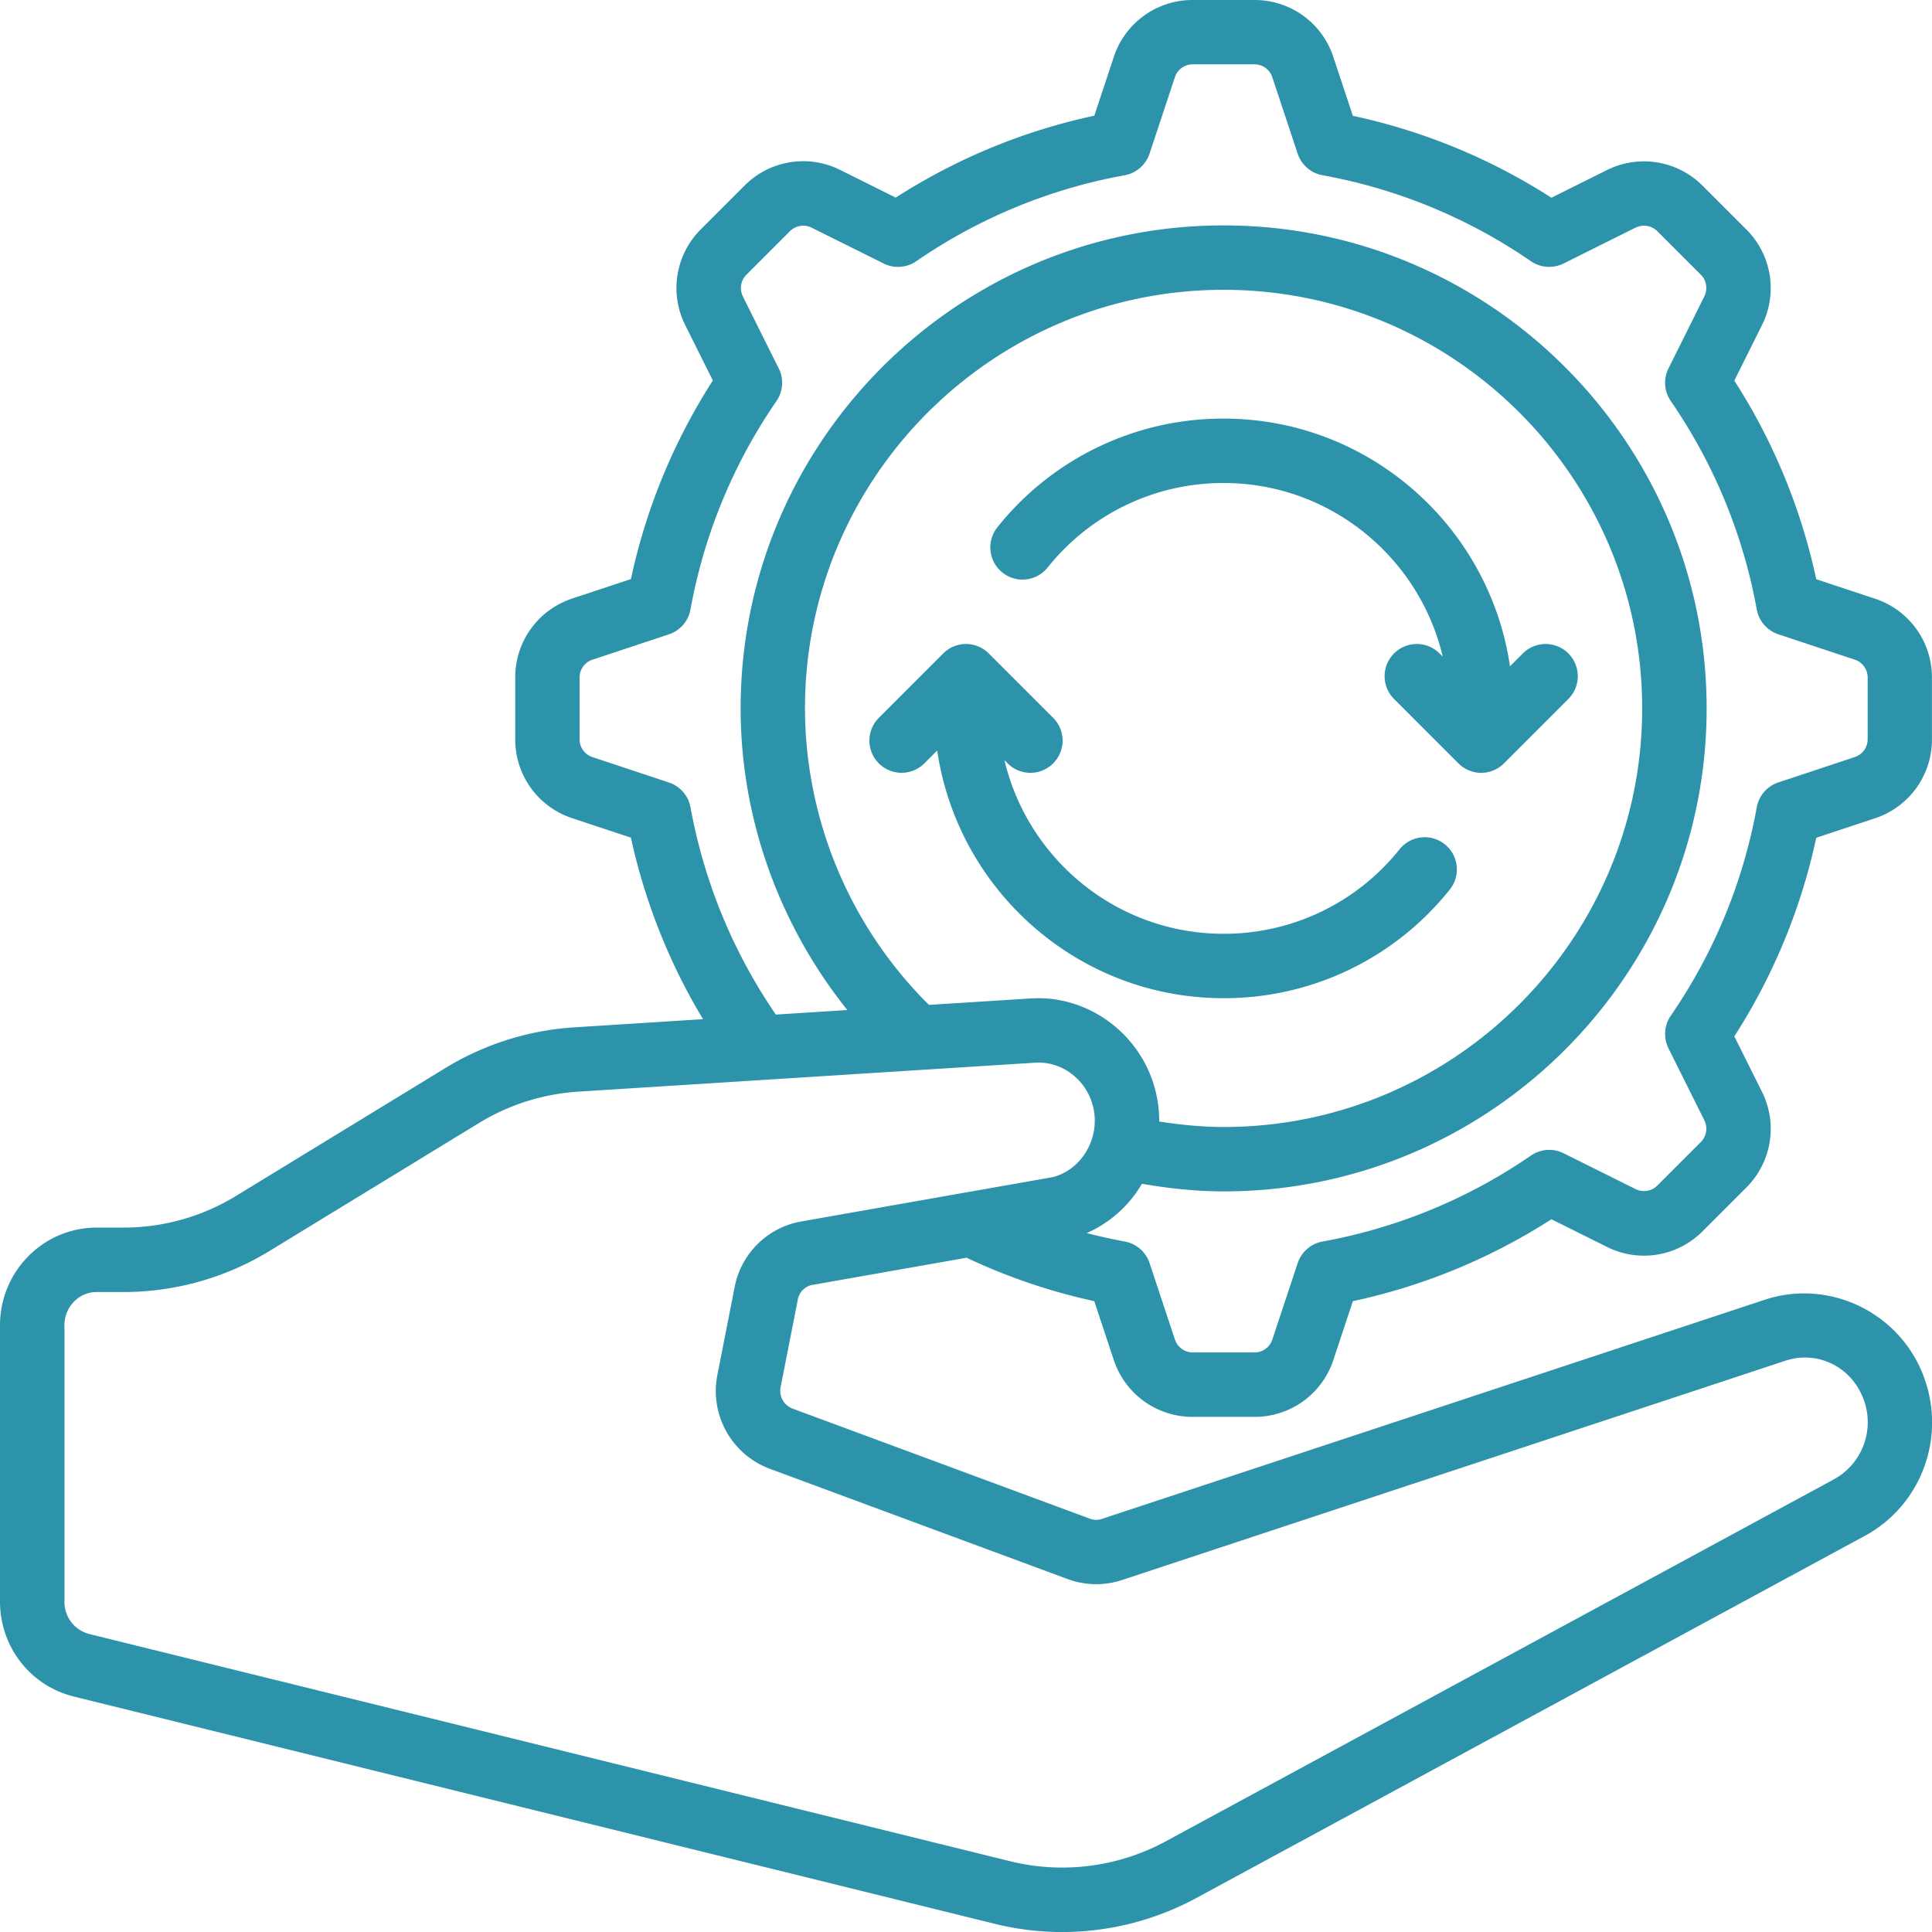
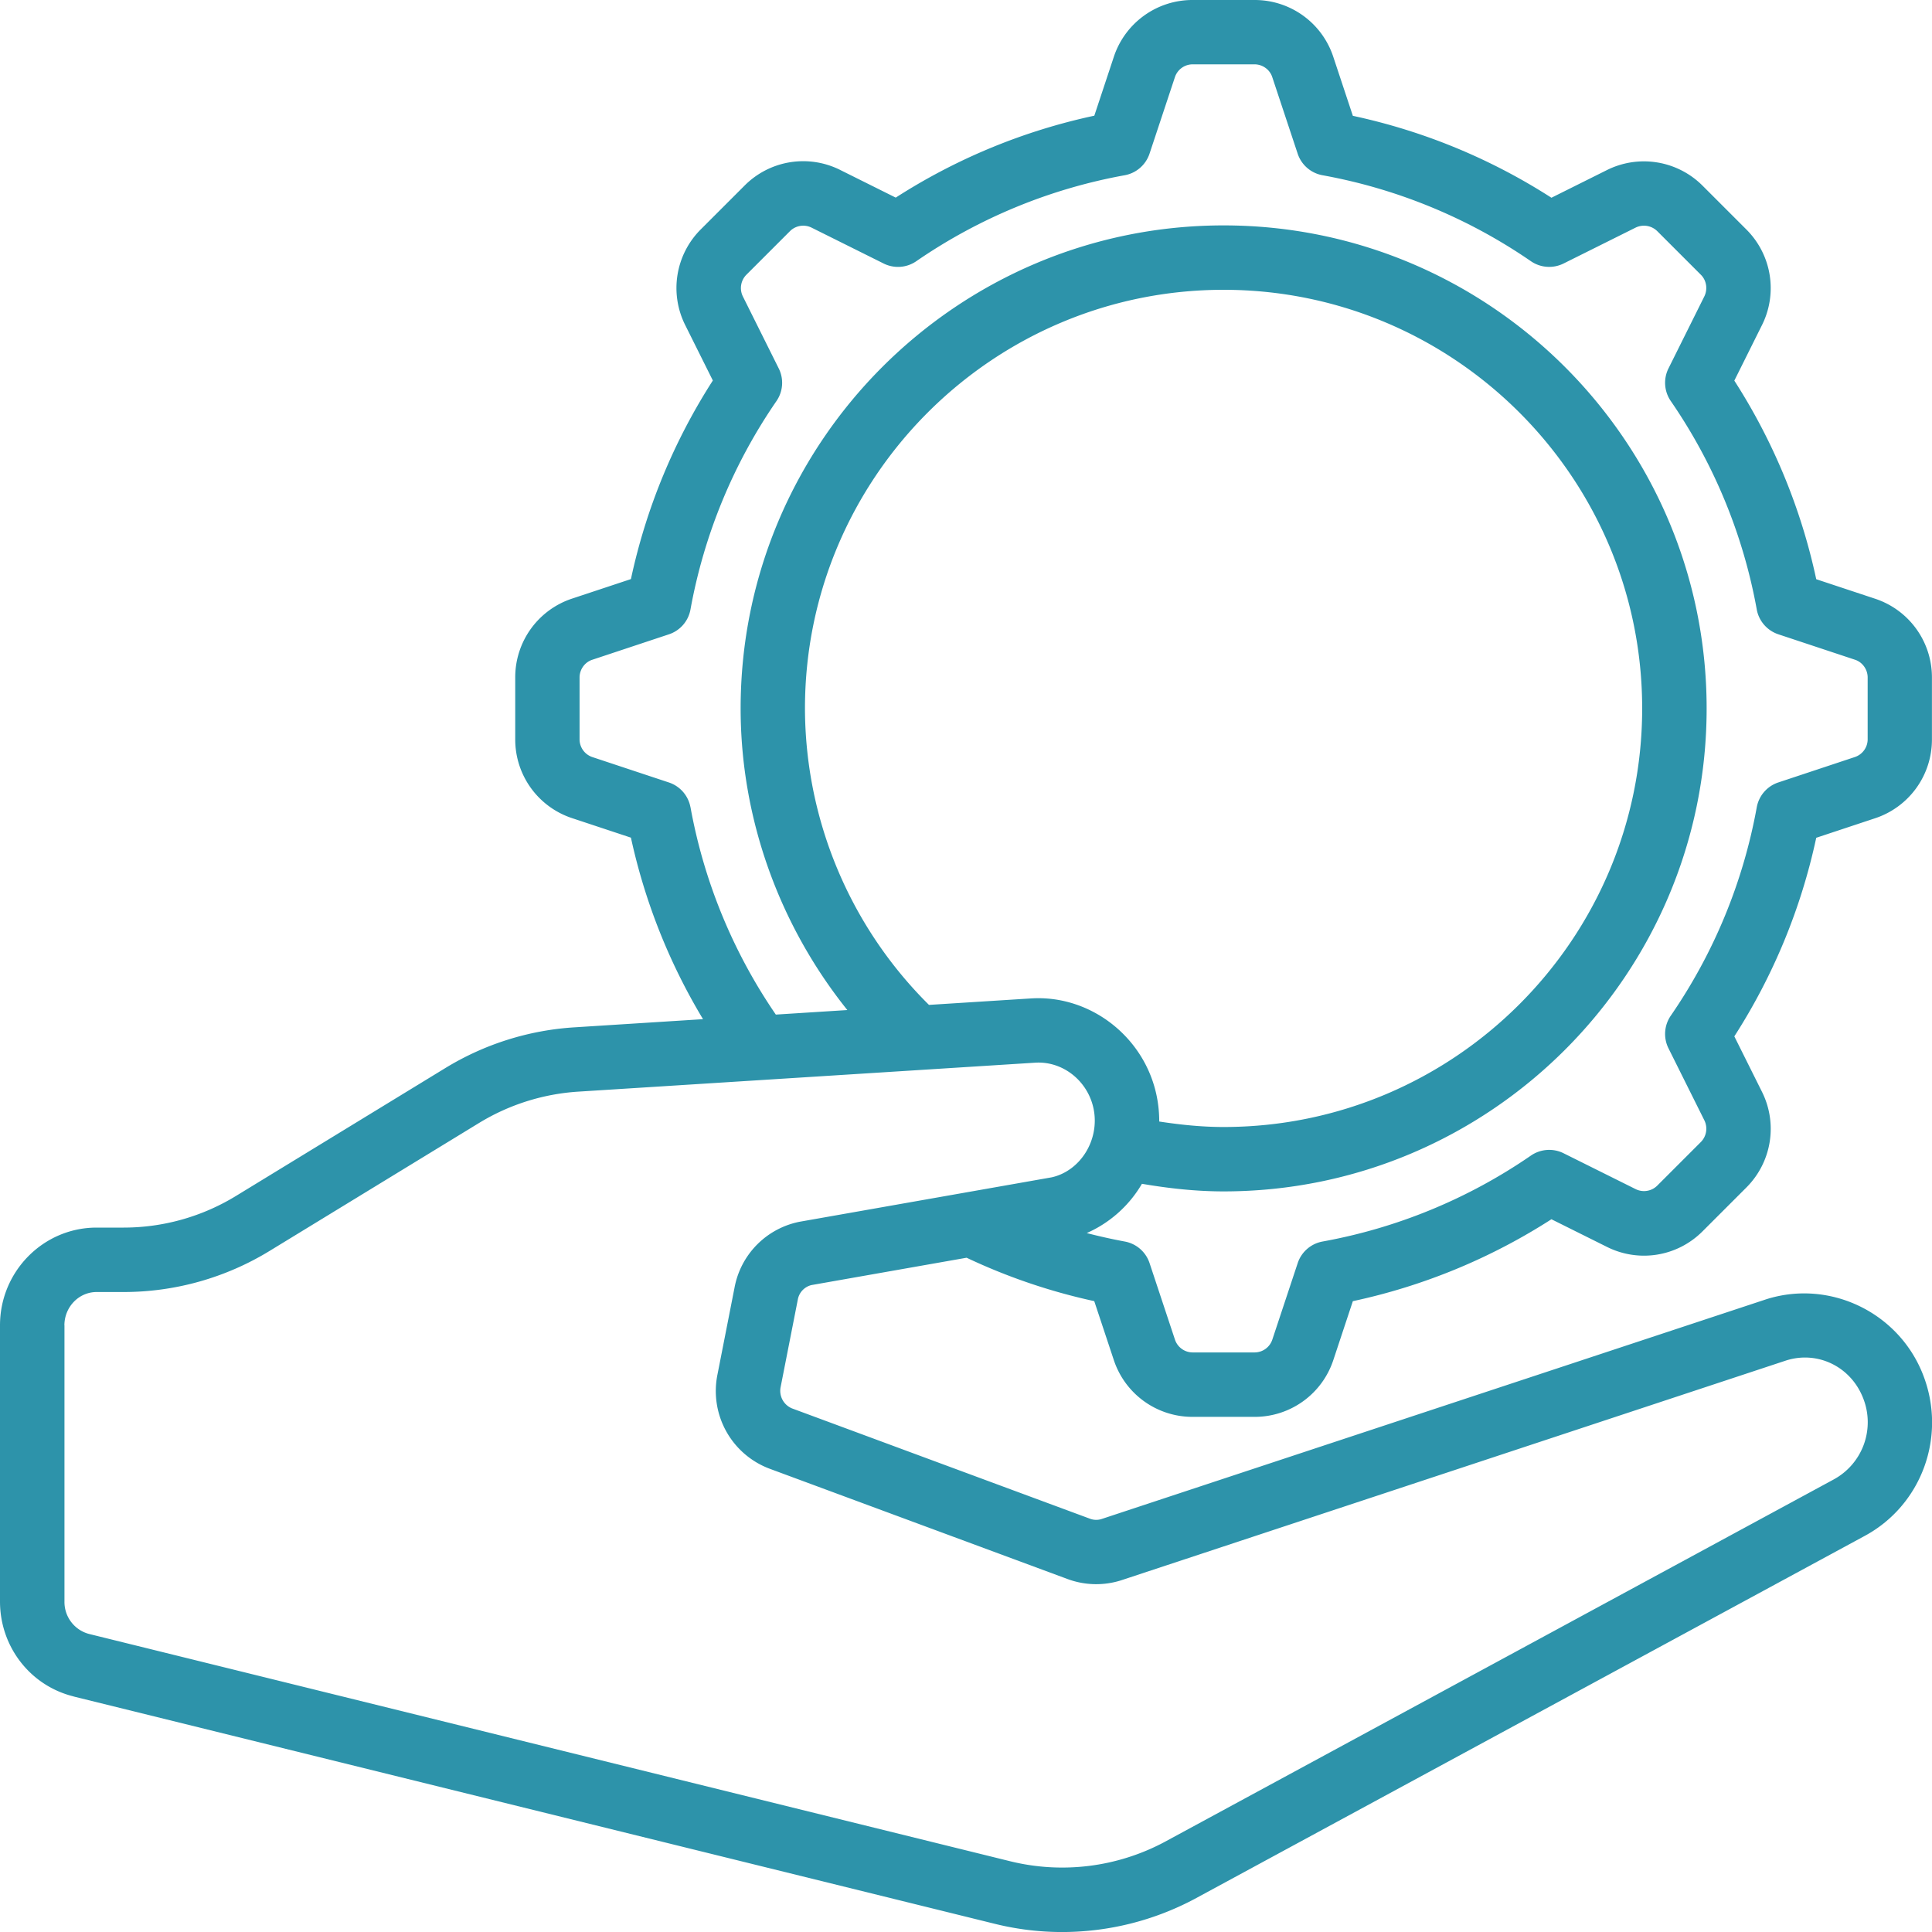
<svg xmlns="http://www.w3.org/2000/svg" version="1.1" width="512" height="512" x="0" y="0" viewBox="0 0 60 60" style="enable-background:new 0 0 512 512" xml:space="preserve" class="">
  <g>
    <path d="m2.289 52.687 28.606 7.059c.69.171 1.393.255 2.092.255a8.77 8.77 0 0 0 4.104-1.023l20.786-11.261c1.803-.953 2.595-3.116 1.842-5.031-.754-1.922-2.877-2.953-4.845-2.343l-20.675 6.835a.545.545 0 0 1-.341-.01l-9.254-3.426a.59.59 0 0 1-.36-.67l.532-2.709a.566.566 0 0 1 .425-.454l4.818-.849a18.411 18.411 0 0 0 3.964 1.348l.606 1.825a2.572 2.572 0 0 0 2.45 1.769h1.92a2.57 2.57 0 0 0 2.449-1.765l.606-1.828a18.61 18.61 0 0 0 6.167-2.544l1.705.849c.999.509 2.2.316 2.989-.475l1.36-1.36c.79-.79.981-1.991.479-2.983l-.853-1.711a18.61 18.61 0 0 0 2.544-6.167l1.824-.605a2.572 2.572 0 0 0 1.769-2.45v-1.92a2.57 2.57 0 0 0-1.765-2.449l-1.828-.606a18.61 18.61 0 0 0-2.544-6.167l.849-1.705a2.57 2.57 0 0 0-.475-2.989l-1.36-1.36a2.574 2.574 0 0 0-2.983-.479l-1.711.853a18.61 18.61 0 0 0-6.167-2.544l-.605-1.824A2.568 2.568 0 0 0 38.96 0h-1.92a2.571 2.571 0 0 0-2.449 1.765l-.606 1.828a18.61 18.61 0 0 0-6.167 2.544l-1.705-.849a2.566 2.566 0 0 0-2.989.475l-1.36 1.36a2.572 2.572 0 0 0-.479 2.983l.853 1.711a18.61 18.61 0 0 0-2.544 6.167l-1.824.605a2.572 2.572 0 0 0-1.769 2.45v1.92a2.57 2.57 0 0 0 1.765 2.449l1.828.606a18.582 18.582 0 0 0 2.239 5.637l-3.982.253a8.733 8.733 0 0 0-4.013 1.261l-6.509 3.976a6.687 6.687 0 0 1-3.487.983H3c-1.654 0-3 1.361-3 3.035v8.577c0 1.405.941 2.618 2.289 2.949zM21.443 25.07a1.002 1.002 0 0 0-.668-.769l-2.384-.791a.582.582 0 0 1-.392-.55v-1.92c0-.248.161-.475.396-.551l2.38-.79a1 1 0 0 0 .668-.769 16.647 16.647 0 0 1 2.671-6.475 1 1 0 0 0 .071-1.012l-1.114-2.236a.588.588 0 0 1 .105-.671l1.36-1.36a.584.584 0 0 1 .677-.102l2.23 1.11a1 1 0 0 0 1.012-.071 16.64 16.64 0 0 1 6.475-2.671c.358-.065.653-.322.769-.668l.791-2.384a.582.582 0 0 1 .55-.392h1.92c.248 0 .475.161.551.396l.79 2.38a1 1 0 0 0 .769.668 16.647 16.647 0 0 1 6.475 2.671c.3.206.688.231 1.012.071l2.236-1.114a.59.59 0 0 1 .671.105l1.36 1.36c.174.174.217.45.102.677l-1.11 2.23a1 1 0 0 0 .071 1.012 16.64 16.64 0 0 1 2.671 6.475c.065.358.322.653.668.769l2.384.791c.23.075.392.302.392.55v1.92a.582.582 0 0 1-.396.551l-2.38.79a1 1 0 0 0-.668.769 16.647 16.647 0 0 1-2.671 6.475 1 1 0 0 0-.071 1.012l1.114 2.236a.588.588 0 0 1-.105.671l-1.36 1.36a.584.584 0 0 1-.677.102l-2.23-1.11a1.002 1.002 0 0 0-1.012.071 16.64 16.64 0 0 1-6.475 2.671 1.002 1.002 0 0 0-.769.668l-.791 2.384a.582.582 0 0 1-.55.392h-1.92a.582.582 0 0 1-.551-.396l-.79-2.38a1 1 0 0 0-.768-.668 17.47 17.47 0 0 1-1.182-.263 3.729 3.729 0 0 0 1.714-1.53c.832.142 1.677.236 2.537.236 8.271 0 15-6.729 15-15s-6.729-15-15-15-15 6.729-15 15c0 3.42 1.199 6.728 3.314 9.368l-2.221.141a16.65 16.65 0 0 1-2.65-6.44zm7.407 6.138A13.006 13.006 0 0 1 24.999 22c0-7.168 5.832-13 13-13s13 5.832 13 13-5.832 13-13 13c-.677 0-1.342-.07-1.998-.17 0-.252-.023-.509-.074-.767-.365-1.854-2.064-3.173-3.907-3.056h-.004zM2 41.16c0-.57.448-1.035 1-1.035h.842a8.692 8.692 0 0 0 4.53-1.276l6.509-3.976a6.736 6.736 0 0 1 3.093-.972l14.168-.898c.867-.058 1.65.571 1.823 1.445.188.961-.415 1.913-1.299 2.114l-7.83 1.38a2.561 2.561 0 0 0-2.022 2.034l-.532 2.709a2.576 2.576 0 0 0 1.629 2.931l9.255 3.427a2.562 2.562 0 0 0 1.646.037l20.673-6.834c.977-.3 1.994.202 2.374 1.169a2.022 2.022 0 0 1-.925 2.538L36.148 57.214a6.755 6.755 0 0 1-4.771.59L2.77 50.745a1.025 1.025 0 0 1-.768-1.008V41.16z" fill="#2d93aa" opacity="1" data-original="#000000" class="" />
-     <path d="M32.535 17.625A6.971 6.971 0 0 1 38 15c3.305 0 6.077 2.306 6.806 5.392l-.099-.099a.999.999 0 1 0-1.414 1.414l2 2a.997.997 0 0 0 1.414 0l2-2a.999.999 0 1 0-1.414-1.414l-.399.399C46.257 16.349 42.518 13 38 13a8.958 8.958 0 0 0-7.025 3.375.999.999 0 1 0 1.56 1.25zM38 31a8.958 8.958 0 0 0 7.025-3.375.999.999 0 1 0-1.56-1.25A6.971 6.971 0 0 1 38 29c-3.305 0-6.077-2.306-6.806-5.392l.099.099a.997.997 0 0 0 1.414 0 .999.999 0 0 0 0-1.414l-2-2a.999.999 0 0 0-1.414 0l-2 2a.999.999 0 1 0 1.414 1.414l.399-.399C29.743 27.651 33.482 31 38 31z" fill="#2d93aa" opacity="1" data-original="#000000" class="" />
  </g>
</svg>